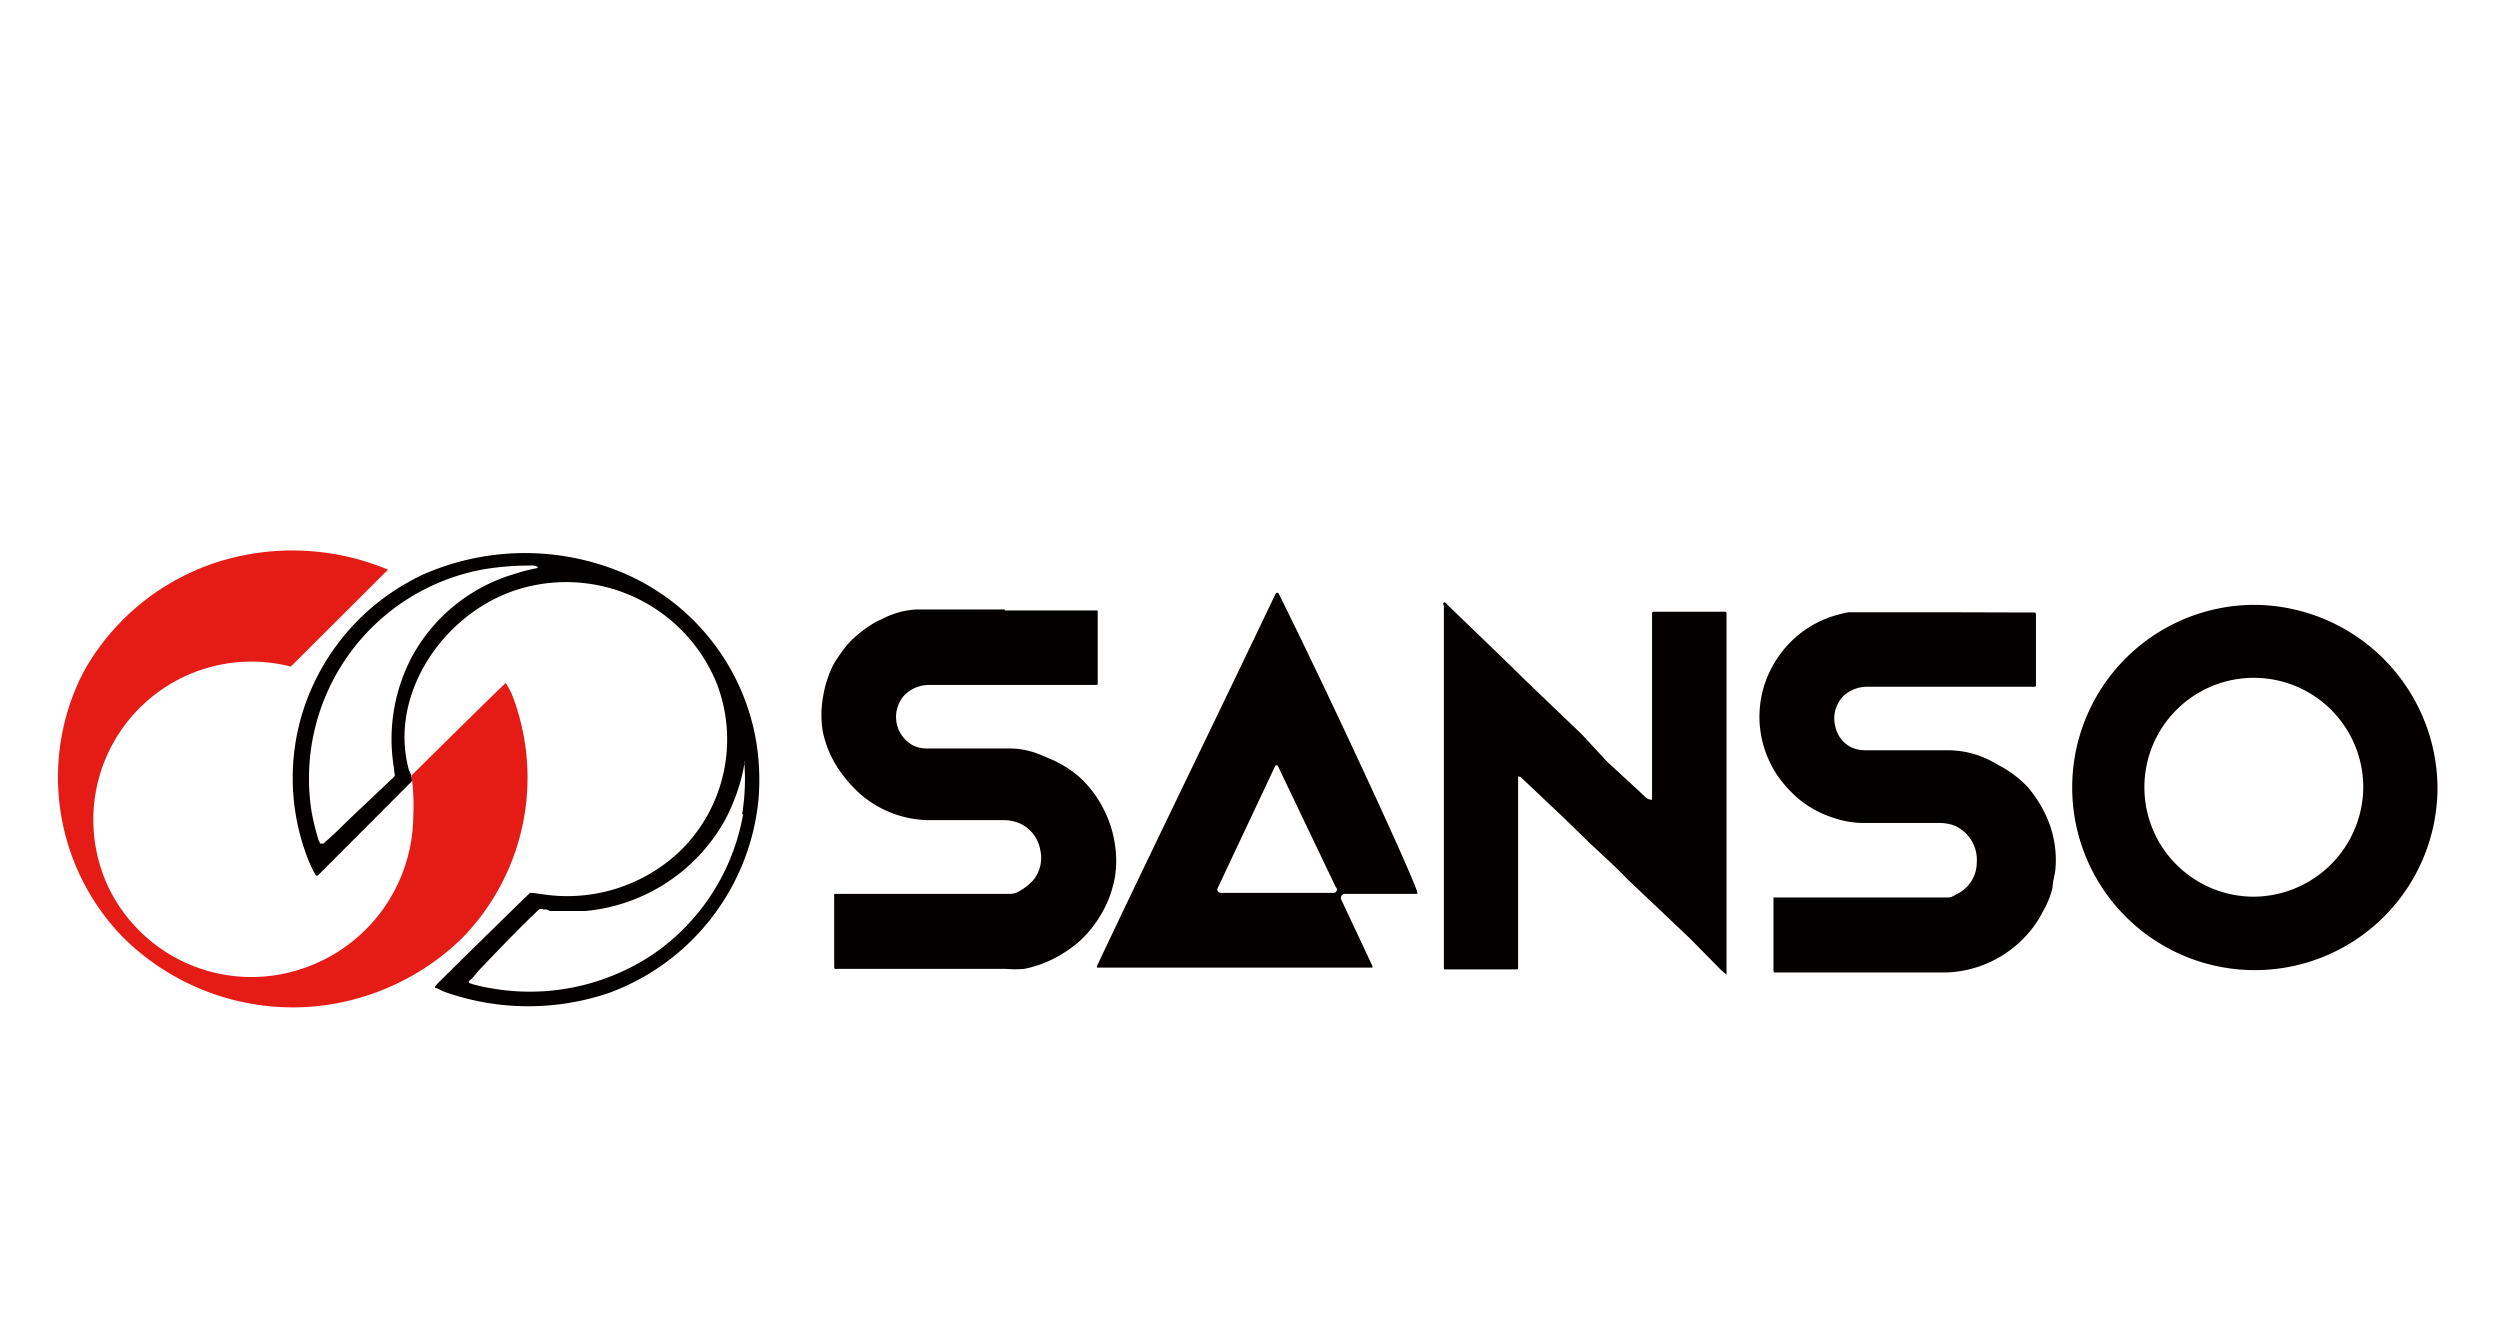
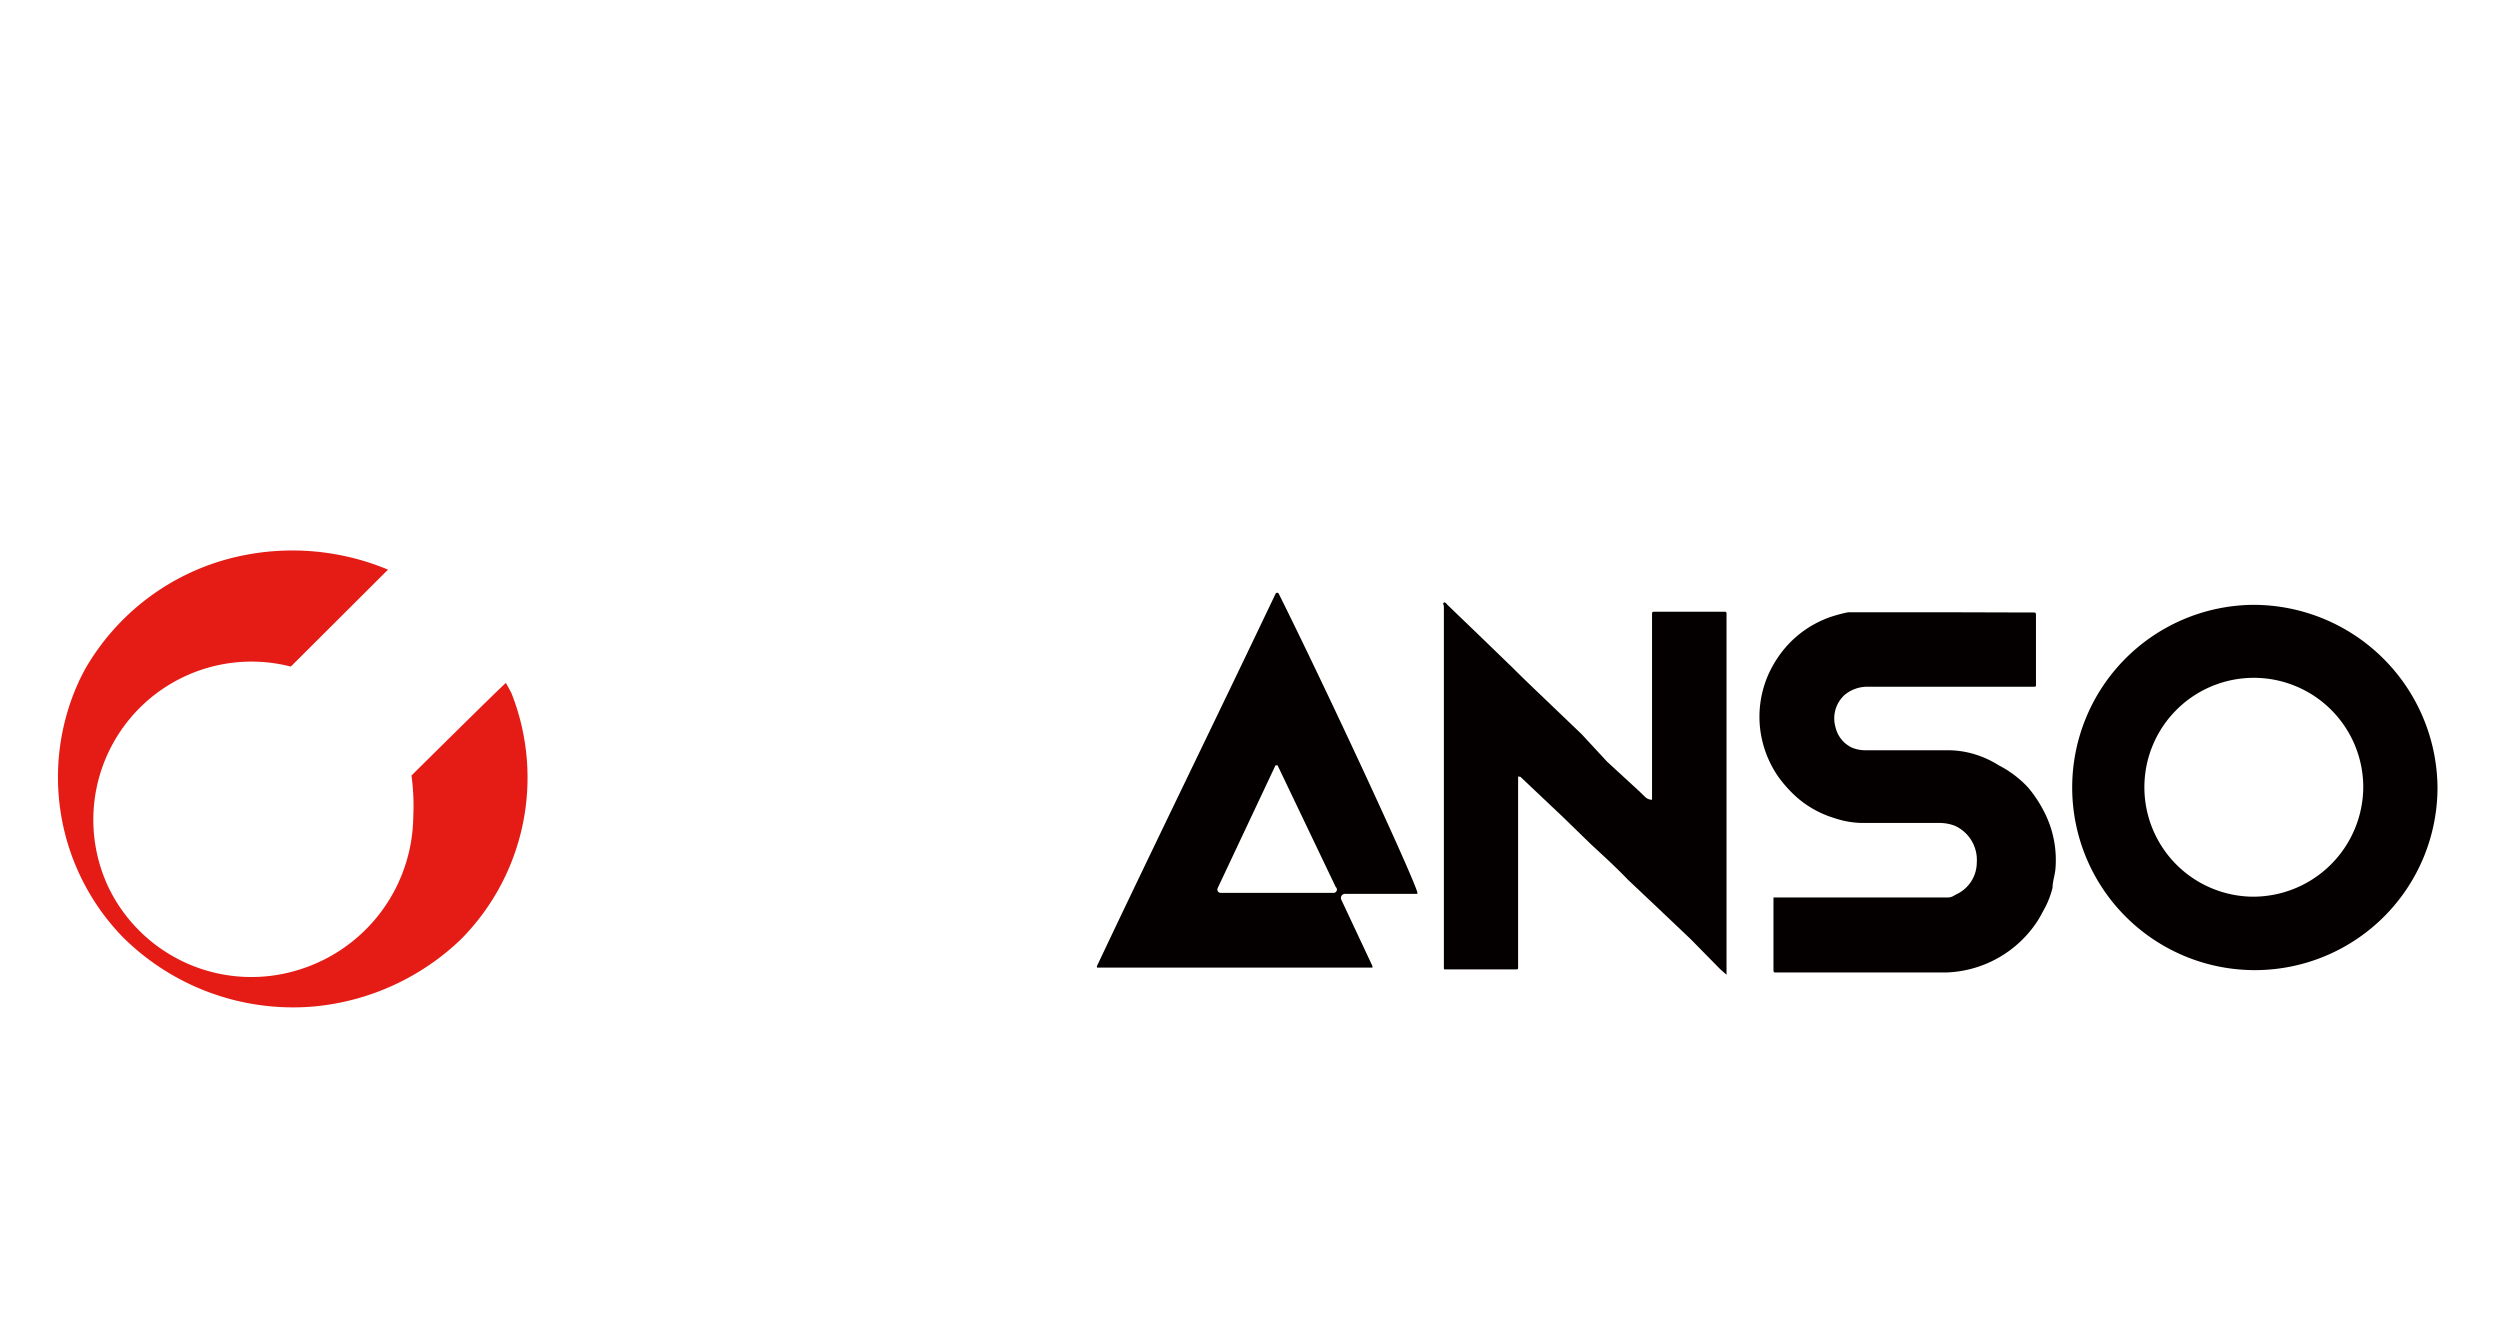
<svg xmlns="http://www.w3.org/2000/svg" id="レイヤー_1" data-name="レイヤー 1" width="98" height="52" viewBox="0 0 98 52">
  <defs>
    <style>
      .cls-1 {
        fill: none;
      }

      .cls-2 {
        fill: #040000;
      }

      .cls-3 {
        fill: #e51c16;
      }
    </style>
  </defs>
  <rect class="cls-1" width="98" height="52" />
  <g>
    <path class="cls-2" d="M76.16,25H72.73l-.28,0a6.21,6.21,0,0,0-.74.2,4.47,4.47,0,0,0-.7.33,4.13,4.13,0,0,0-1.06.9,4.41,4.41,0,0,0-.66,1.08A4.11,4.11,0,0,0,69,29.59a4.17,4.17,0,0,0,.69,1.83,4.87,4.87,0,0,0,.81.89,4,4,0,0,0,1.41.76,3.54,3.54,0,0,0,1.17.19H76a1.67,1.67,0,0,1,.63.11,1.47,1.47,0,0,1,.86,1.44A1.38,1.38,0,0,1,76.8,36l-.19.1a.46.46,0,0,1-.3.08H69.52s0,0,0,.05v2.71c0,.21,0,.18.17.18h6.64a4.45,4.45,0,0,0,3.53-2c.11-.17.2-.35.3-.53a3.58,3.58,0,0,0,.3-.79c0-.22.08-.46.11-.7a4.13,4.13,0,0,0-.41-2.22,5,5,0,0,0-.65-1A4.15,4.15,0,0,0,78.35,31a3.86,3.86,0,0,0-1-.45,3.63,3.63,0,0,0-1-.14H73.1a1.35,1.35,0,0,1-.52-.11,1.18,1.18,0,0,1-.63-.8,1.24,1.24,0,0,1,.28-1.18.74.74,0,0,1,.13-.12,1.4,1.4,0,0,1,.88-.28h6.51s.07,0,.06-.06V25.17c0-.17,0-.16-.16-.16Z" transform="translate(0 -1)" />
-     <path class="cls-2" d="M39.39,24.89H36a3.05,3.05,0,0,0-1,.19c-.21.07-.4.18-.61.27a4.35,4.35,0,0,0-.72.49,3.26,3.26,0,0,0-.71.77,4.53,4.53,0,0,0-.3.46,4.37,4.37,0,0,0-.4,1.27,3.94,3.94,0,0,0,0,1.37A4.18,4.18,0,0,0,33,31.33a5.29,5.29,0,0,0,.75.82,4.17,4.17,0,0,0,2.7,1h2.86a1.63,1.63,0,0,1,.65.12,1.4,1.4,0,0,1,.82,1.06,1.38,1.38,0,0,1-.25,1.14,2.18,2.18,0,0,1-.58.47.71.71,0,0,1-.37.1H32.82c-.13,0-.13,0-.12.11v2.67c0,.19,0,.16.16.16h6.58a4.24,4.24,0,0,0,.71,0,4.49,4.49,0,0,0,1.57-.64,4.07,4.07,0,0,0,1.16-1.07,4.7,4.7,0,0,0,.57-1,4.83,4.83,0,0,0,.26-.92,4.1,4.1,0,0,0,0-1.21,4.44,4.44,0,0,0-.51-1.54,4.29,4.29,0,0,0-.91-1.16,4.46,4.46,0,0,0-1-.64l-.52-.22a3.18,3.18,0,0,0-1.17-.24H36.33a1.27,1.27,0,0,1-.52-.11,1.27,1.27,0,0,1-.43-1.89,1,1,0,0,1,.21-.21,1.37,1.37,0,0,1,.87-.28h6.48c.07,0,.11,0,.09-.1V25a.05.05,0,0,0-.05-.07H39.39Z" transform="translate(0 -1)" />
    <path class="cls-2" d="M64.76,32.35a.38.38,0,0,1-.26-.1L64.24,32,63,30.86,62,29.78,60.6,28.44c-.43-.41-.86-.82-1.28-1.24L58.08,26l-1.35-1.3s-.07-.11-.13-.08,0,.1,0,.15V38.93c0,.06,0,.08.08.07h2.69c.16,0,.14,0,.14-.14v-7.1c0-.07,0-.14,0-.21s0-.08,0-.1.06,0,.09,0l0,0,1.67,1.58,1.11,1.08c.49.45,1,.92,1.45,1.39l1.06,1,1.38,1.31L67.44,39l.24.21V25.11c0-.13,0-.13-.11-.13H64.88c-.11,0-.12,0-.12.12v7.25Z" transform="translate(0 -1)" />
    <path class="cls-3" d="M16.13,31.4s3.36-3.33,3.7-3.63c0,0,.22.39.23.43a9,9,0,0,1-2,9.63,9.6,9.6,0,0,1-5.71,2.62A9.46,9.46,0,0,1,4.8,37.72,9,9,0,0,1,3.14,27.61c.1-.2.2-.4.32-.59A9.24,9.24,0,0,1,8.63,23a9.73,9.73,0,0,1,6.58.33l-3.81,3.8a6.2,6.2,0,0,0-7.13,8.69A6.22,6.22,0,0,0,11.76,39a6.35,6.35,0,0,0,4.44-6A8.65,8.65,0,0,0,16.13,31.4Z" transform="translate(0 -1)" />
    <path class="cls-2" d="M88.28,24.71a7.16,7.16,0,1,0,7.27,7.16A7.22,7.22,0,0,0,88.28,24.71Zm0,11.44a4.29,4.29,0,1,1,4.36-4.28A4.32,4.32,0,0,1,88.28,36.15Z" transform="translate(0 -1)" />
    <path class="cls-2" d="M50.13,24.28a.07.07,0,0,0-.13,0c-2.3,4.83-4.71,9.75-7,14.59,0,0,0,.06,0,.06h10.8s0,0,0-.06l-1.22-2.6a.16.16,0,0,1,.15-.23h2.83a0,0,0,0,0,0-.06C55.37,35.3,52.12,28.28,50.13,24.28ZM52.27,36H47.85a.13.13,0,0,1-.12-.18L50,31s.06,0,.08,0l2.28,4.77A.13.13,0,0,1,52.27,36Z" transform="translate(0 -1)" />
-     <path class="cls-2" d="M29.7,30.46a8.77,8.77,0,0,0-5.27-7,9.9,9.9,0,0,0-7.93.1,9.73,9.73,0,0,0-1.13.65,8.88,8.88,0,0,0-3.51,4.72,8.73,8.73,0,0,0,.07,5.35,5.63,5.63,0,0,0,.31.77,1.36,1.36,0,0,0,.13.24.07.07,0,0,0,.12,0l3.66-3.67a.92.92,0,0,0-.12-.43c-.82-3,1.39-6.18,4.26-7.08A6.37,6.37,0,0,1,28.1,27.8a6.11,6.11,0,0,1-1.44,6.56,6.42,6.42,0,0,1-5.36,1.7L20.87,36s-.05,0-.09,0c-.19.17-3.46,3.38-3.64,3.57s-.05.14.06.2a1.75,1.75,0,0,0,.34.15,9.83,9.83,0,0,0,6.34,0,9,9,0,0,0,5.85-7.55A9.37,9.37,0,0,0,29.7,30.46ZM21,23.28a7.23,7.23,0,0,0-.8.21,6.74,6.74,0,0,0-4,3.16,6.9,6.9,0,0,0-.75,4.5c0,.21.06.2,0,.3L13.81,33c-.36.34-.7.7-1.06,1l-.07.07s-.09,0-.12,0a.8.8,0,0,1-.08-.16,9.64,9.64,0,0,1-.26-1.06A8.33,8.33,0,0,1,19,23.31a11,11,0,0,1,1.81-.14.45.45,0,0,1,.28.06C21.05,23.28,21,23.28,21,23.28Zm8.13,9.64a8.43,8.43,0,0,1-3.49,5.46,8.69,8.69,0,0,1-6.39,1.36,6,6,0,0,1-.61-.13,1.06,1.06,0,0,1-.19-.06c-.09,0-.1-.08,0-.15s.21-.24.32-.36c.77-.8,1.55-1.63,2.36-2.39a.23.23,0,0,1,.18,0c.1,0,.15,0,.24.06l1.41,0a7,7,0,0,0,5.47-3.58,7.75,7.75,0,0,0,.58-1.44,6.43,6.43,0,0,0,.17-.76.1.1,0,0,1,0-.07c.05,0,0,0,0,.06A8.53,8.53,0,0,1,29.09,32.92Z" transform="translate(0 -1)" />
  </g>
</svg>